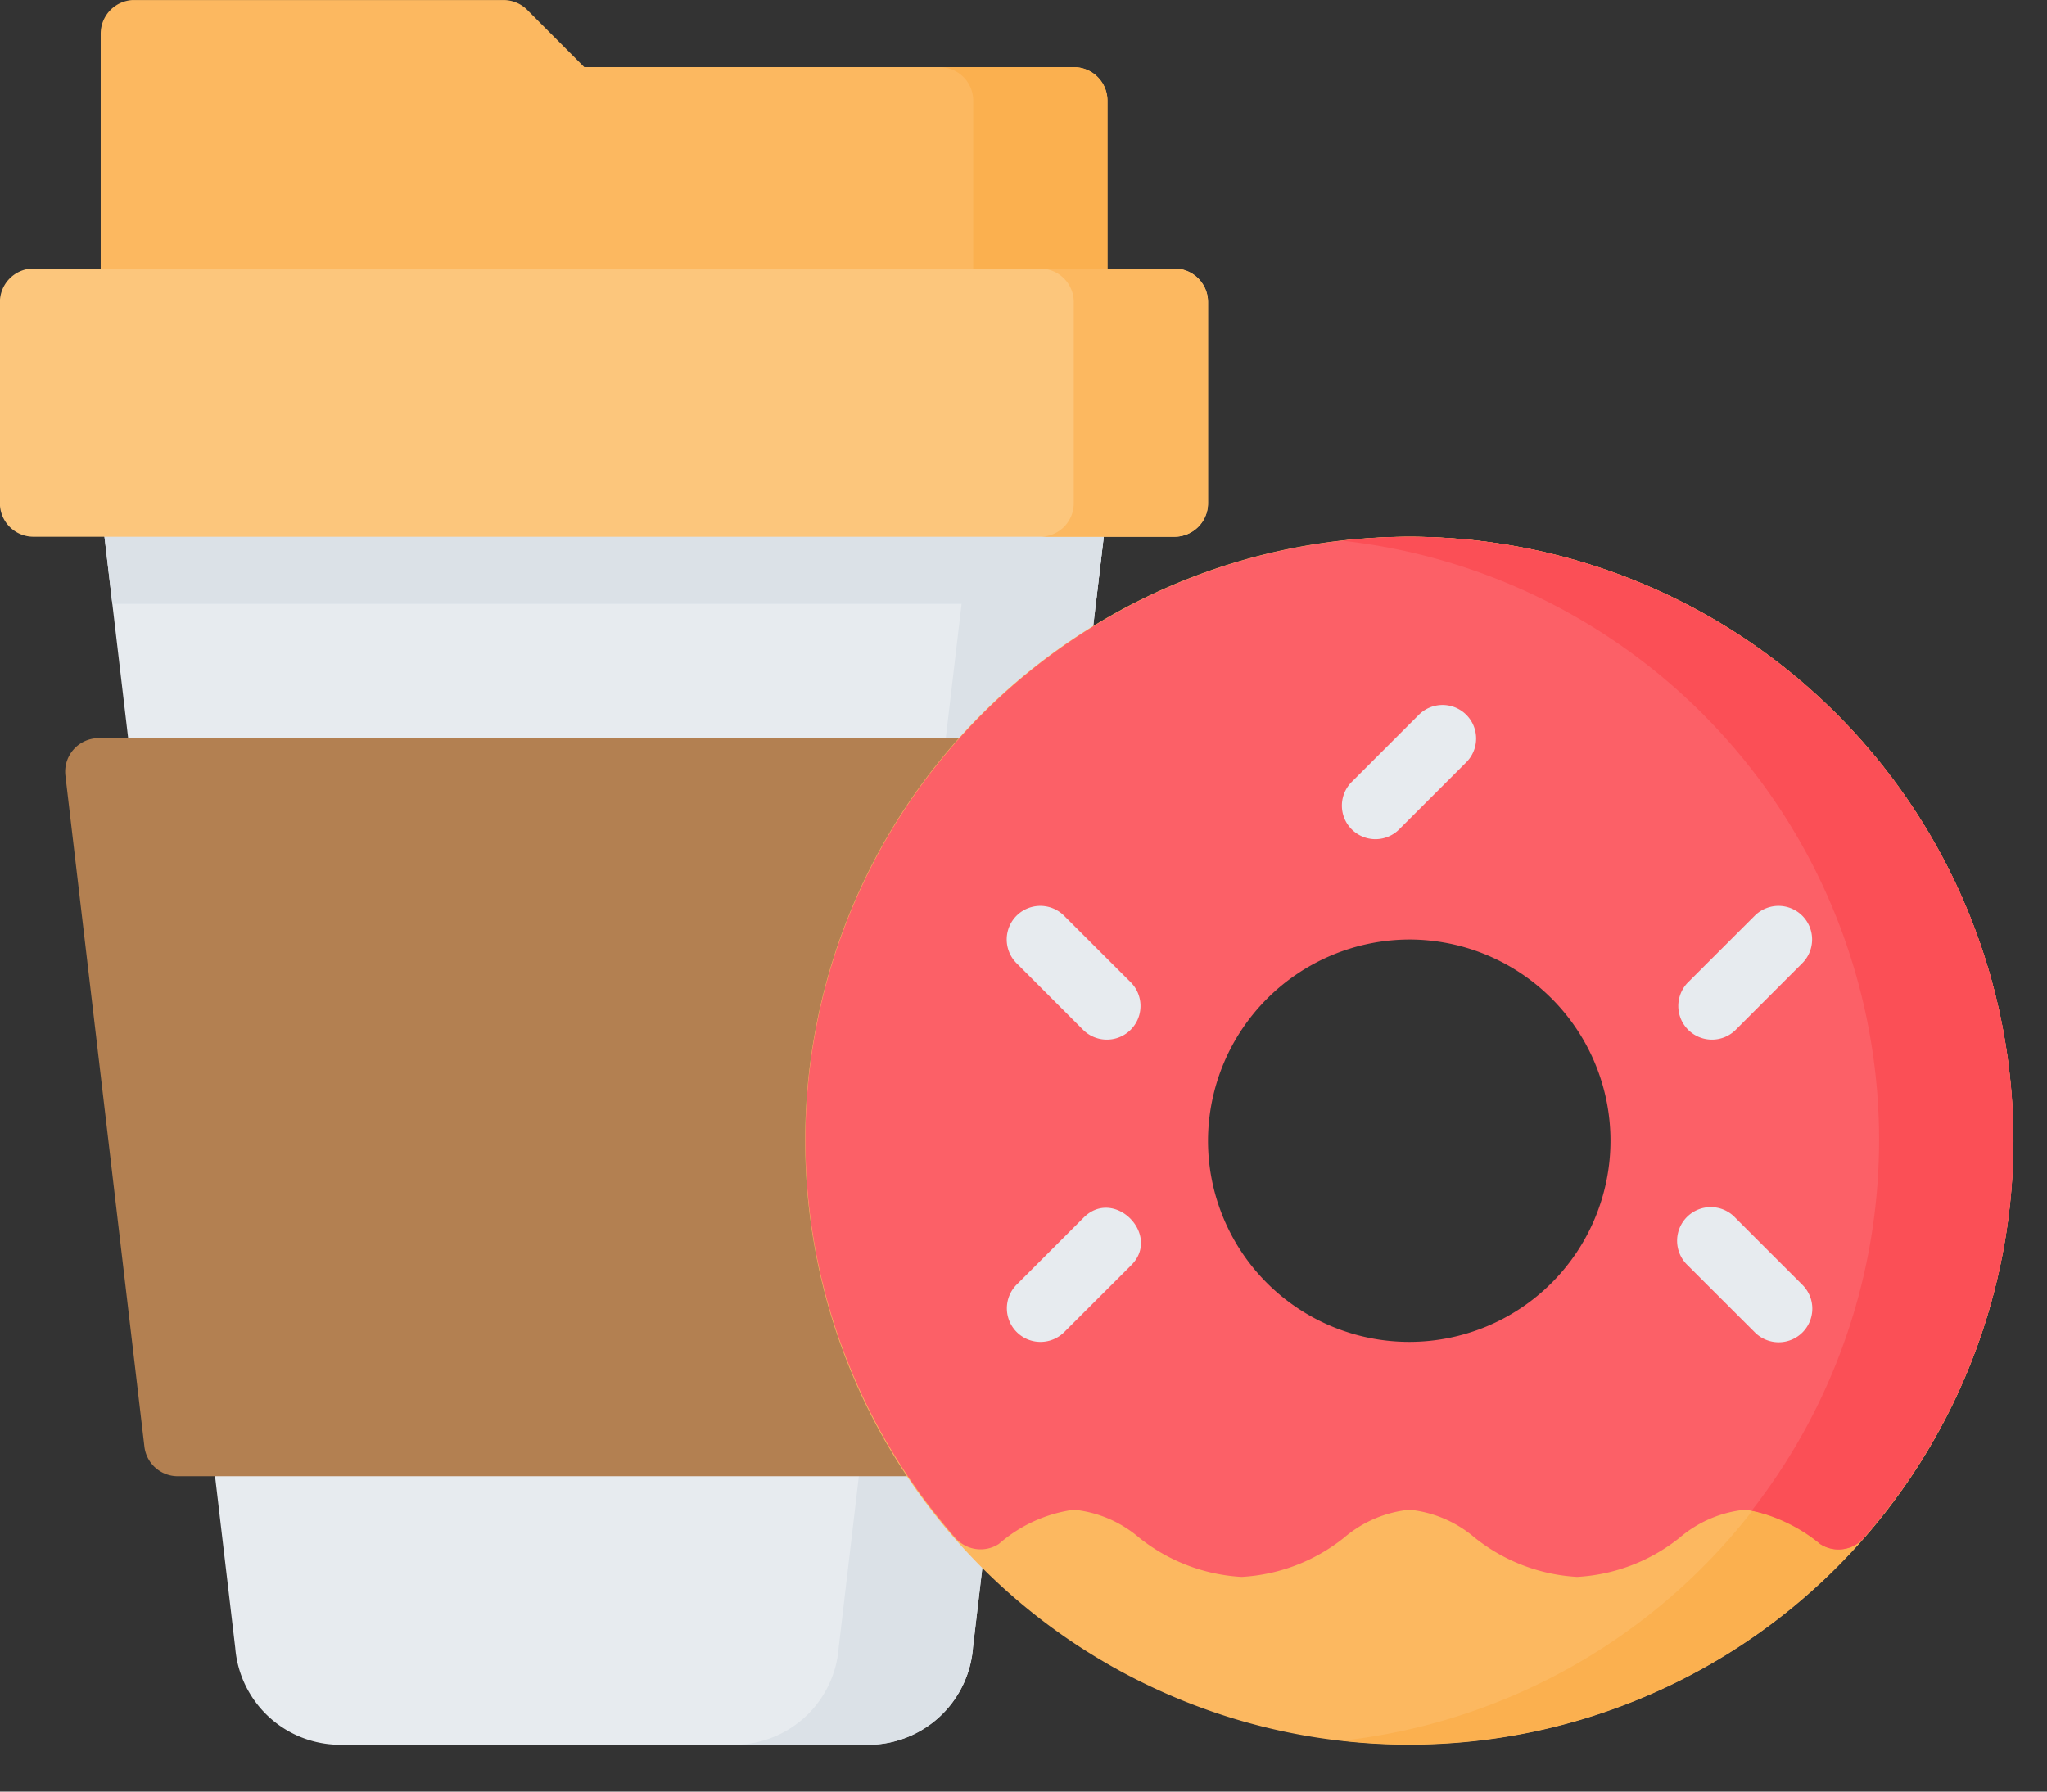
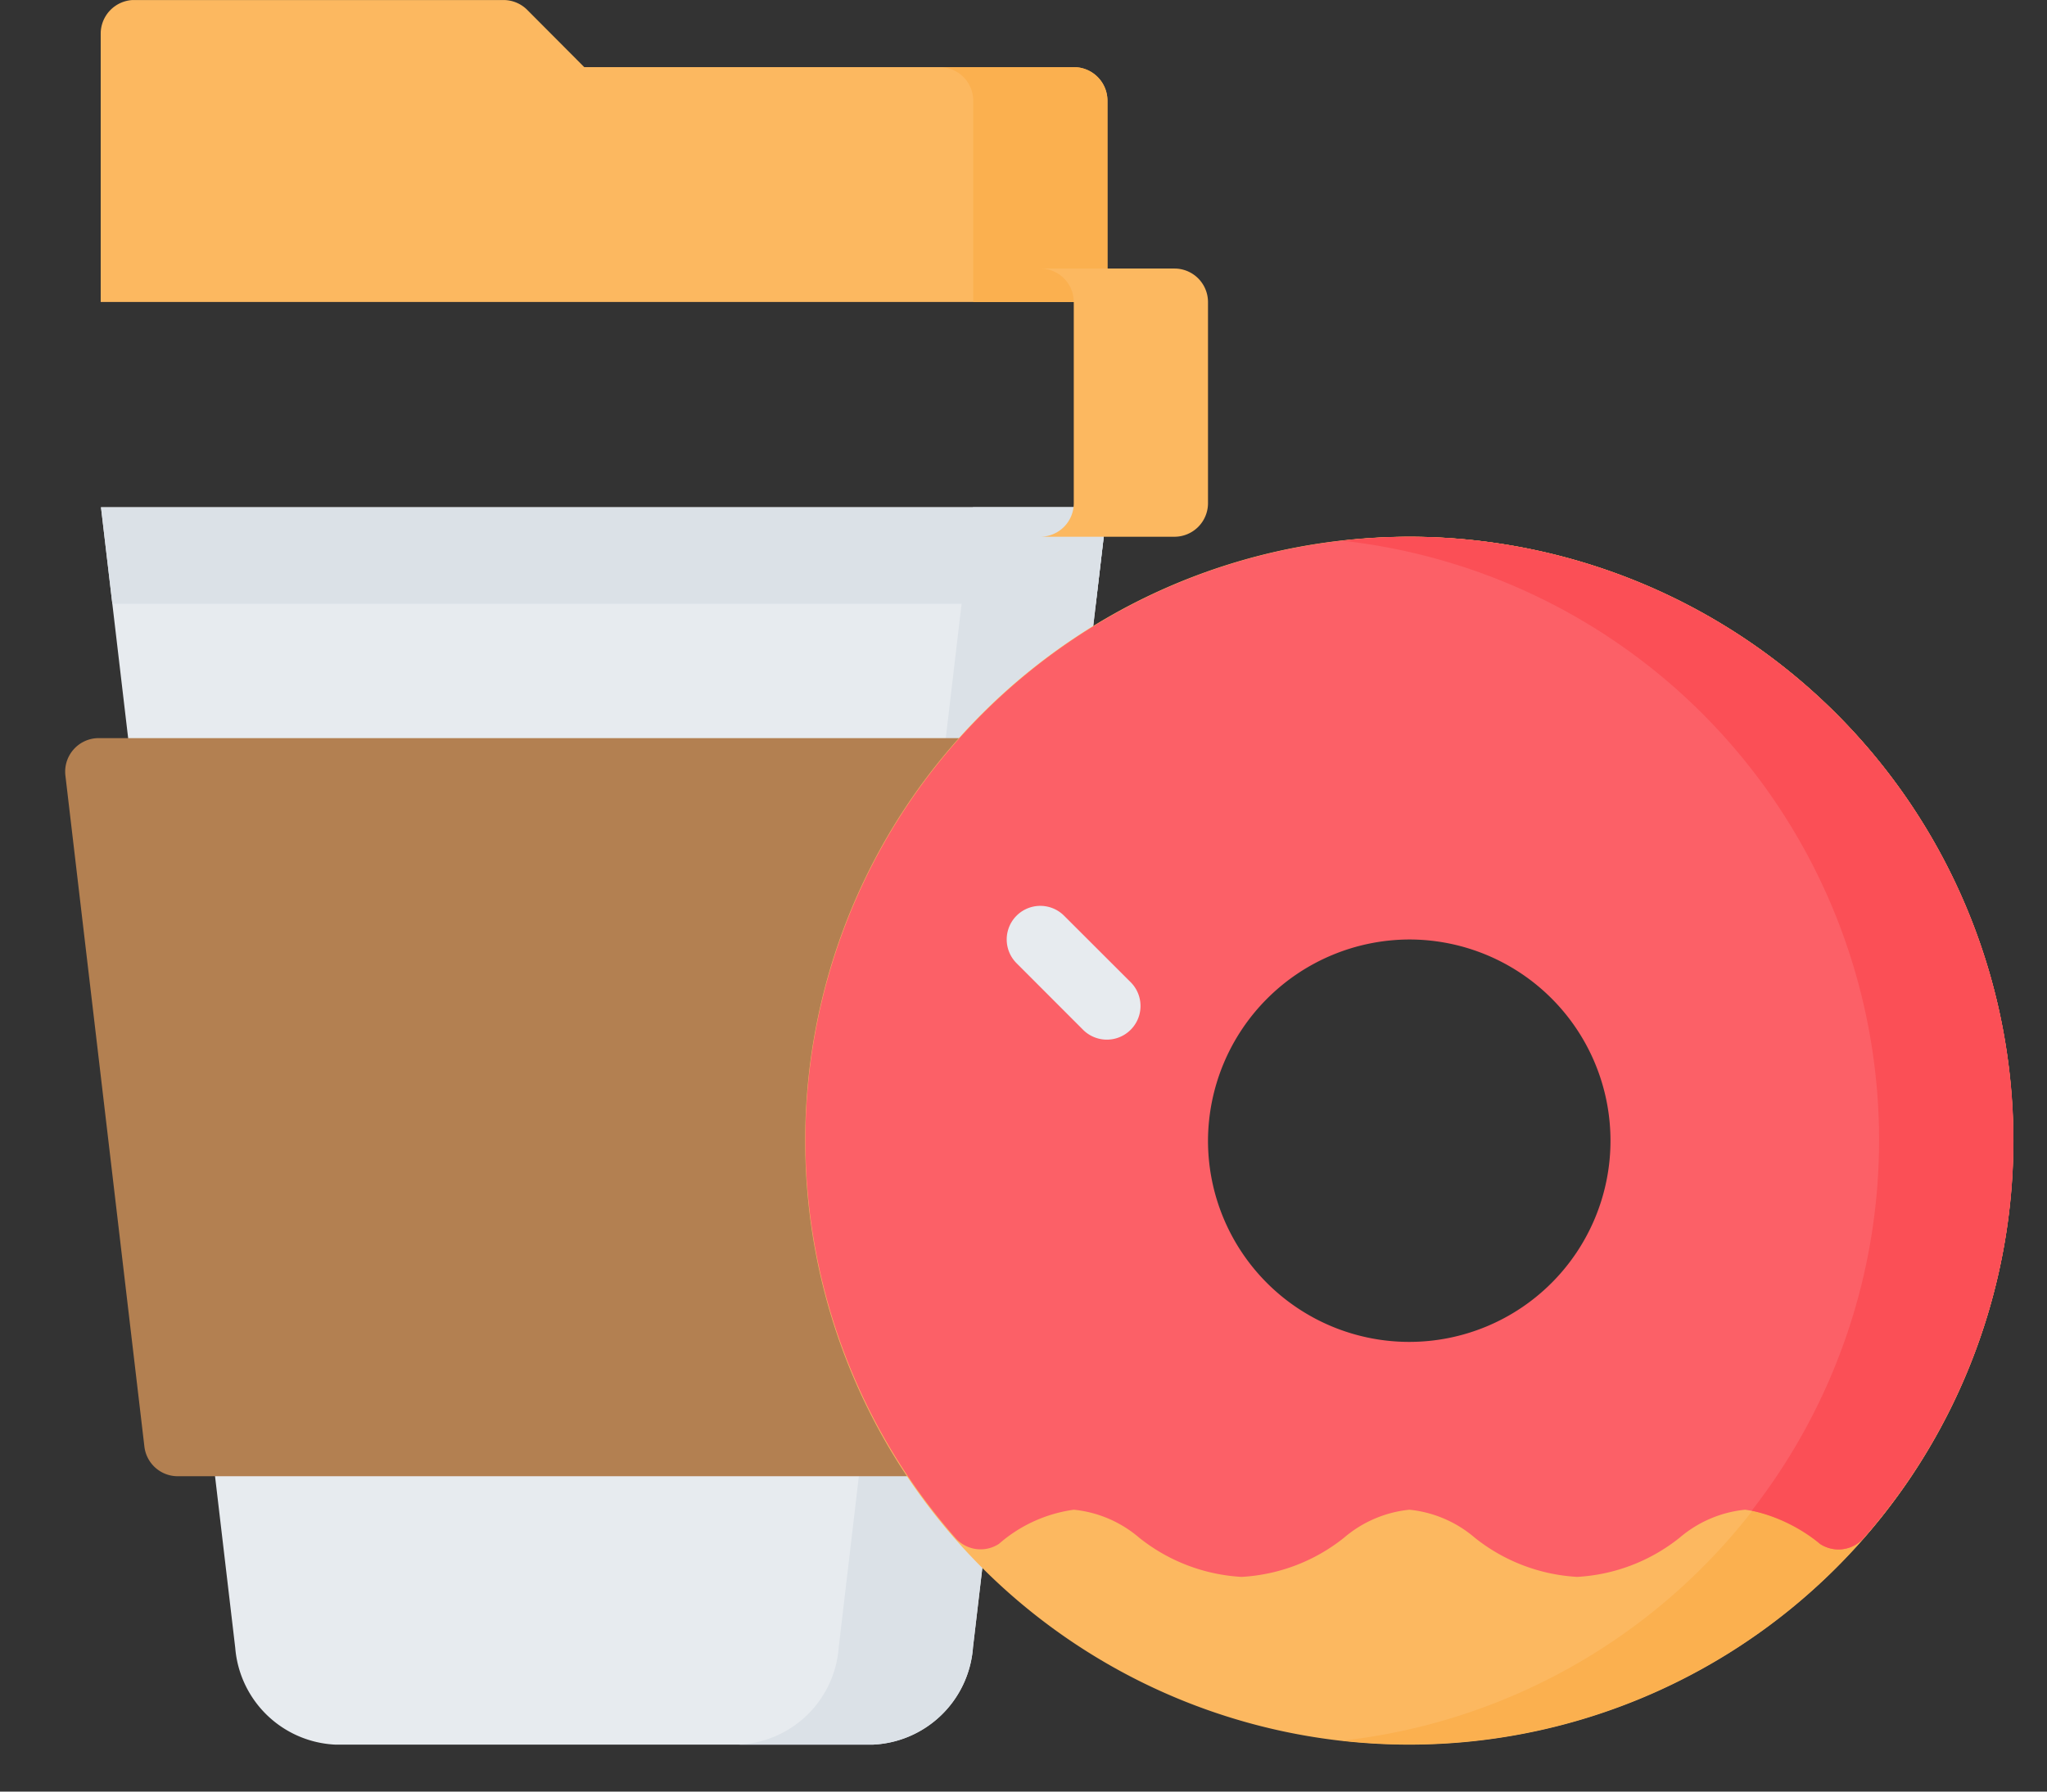
<svg xmlns="http://www.w3.org/2000/svg" height="53.4" preserveAspectRatio="xMidYMid meet" version="1.0" viewBox="2.0 6.0 61.0 53.4" width="61.0" zoomAndPan="magnify">
  <rect x="2.0" y="6.0" width="61.0" height="53.4" fill="#333333" stroke="none" />
  <g data-name="29-Donut">
    <g id="change1_1">
      <path d="M5.009,21.12l4.001,33.994a3.14,3.14,0,0,0,2.99,2.886h16.004a3.133,3.133,0,0,0,2.99-2.879v-.008l4.001-33.994Z" fill="#e7ebef" />
    </g>
    <g id="change2_1">
      <path d="M30.994,21.119l-4.002,33.994v.008a3.132,3.132,0,0,1-2.988,2.879h4a3.132,3.132,0,0,0,2.988-2.879v-.008l4.002-33.994Z" fill="#dbe1e7" />
    </g>
    <g id="change3_1">
      <path d="M5.001,6.998V15h30V8.998a1,1,0,0,0-1.004-.997H19.411L17.706,6.289a1.002,1.002,0,0,0-.709-.288H5.95a1.005,1.005,0,0,0-.949.997Z" fill="#fcb860" />
    </g>
    <g id="change4_1">
      <path d="M29.998,8.002A1.0 1,0,0,1,31.002,8.998V15h4V8.998A1.0 1,0,0,0,33.998,8.002Z" fill="#fbb04f" />
    </g>
    <g id="change5_1">
      <path d="M4.941,28a1,1,0,0,0-.992,1.117l2.354,20a1,1,0,0,0,.992.883H32.705a1,1,0,0,0,.992-.883l2.354-20a1,1,0,0,0-.876-1.11.977.977,0,0,0-.116-.007Z" fill="#b38051" />
    </g>
    <g id="change2_2">
      <path d="M5.01,21.119,5.348,23.998H34.654l.34-2.879Z" fill="#dbe1e7" />
    </g>
    <g id="change6_1">
-       <path d="M1.997,15v6.001A1,1,0,0,0,3.001,21.998H37.002a1,1,0,0,0,.997-.997V15a1,1,0,0,0-.997-.997H2.949A1.006,1.006,0,0,0,1.997,15Z" fill="#fcc67c" />
-     </g>
+       </g>
    <g id="change3_2">
      <path d="M33.002,14.004A1,1,0,0,1,33.998,15v6.002a1,1,0,0,1-.996.996h4a1,1,0,0,0,.996-.996V15a1,1,0,0,0-.996-.996Z" fill="#fcb860" />
    </g>
    <g id="change3_3">
      <path d="M44,21.998A18.001,18.001,0,1,0,61.996,40.002,18.015,18.015,0,0,0,44,21.998Zm0,11.002a6.999,6.999,0,1,1-7.004,7.002A7.021,7.021,0,0,1,44,33Z" fill="#fcb860" />
    </g>
    <g id="change4_2">
      <path d="M44,21.998a18.118,18.118,0,0,0-2,.119,17.993,17.993,0,0,1,0,35.764,17.997,17.997,0,1,0,2-35.883Z" fill="#fbb04f" />
    </g>
    <g id="change7_1">
      <path d="M44,22A18.015,18.015,0,0,0,26,40v.002a17.997,17.997,0,0,0,4.469,11.836,1,1,0,0,0,1.299.178A4.275,4.275,0,0,1,34,50.998a3.535,3.535,0,0,1,1.945.832A5.366,5.366,0,0,0,39,53a5.365,5.365,0,0,0,3.055-1.17A3.539,3.539,0,0,1,44,50.998a3.538,3.538,0,0,1,1.945.832A5.365,5.365,0,0,0,49,53a5.365,5.365,0,0,0,3.055-1.17,3.542,3.542,0,0,1,1.947-.832,4.29,4.29,0,0,1,2.238,1.021A1,1,0,0,0,57.539,51.84,17.997,17.997,0,0,0,62,40.002v-.002a18.015,18.015,0,0,0-18-18Zm0,12.002a5.997,5.997,0,1,1-6.002,6A6.017,6.017,0,0,1,44,34.002Z" fill="#fc6067" />
    </g>
    <g id="change1_2">
-       <path d="M44.295,27.291l-2,2a1,1,0,1,0,1.41,1.418l2-2A1,1,0,0,0,44.295,27.291Z" fill="#e7ebef" />
-     </g>
+       </g>
    <g id="change1_3">
      <path d="M32.293,34.709l2,2.002a1.003,1.003,0,0,0,1.418-1.418l-2.002-2A1.001,1.001,0,0,0,32.293,34.709Z" fill="#e7ebef" />
    </g>
    <g id="change1_4">
-       <path d="M54.291,33.293l-2.002,2a1.003,1.003,0,0,0,1.418,1.418l2-2.002A1.001,1.001,0,0,0,54.291,33.293Z" fill="#e7ebef" />
-     </g>
+       </g>
    <g id="change1_5">
-       <path d="M34.293,42.291l-2,2a1.002,1.002,0,0,0,1.416,1.418l2.002-2C36.613,42.808,35.205,41.379,34.293,42.291Z" fill="#e7ebef" />
-     </g>
+       </g>
    <g id="change1_6">
-       <path d="M52.289,43.709l2.002,2a1.002,1.002,0,1,0,1.416-1.418l-2-2A1.003,1.003,0,1,0,52.289,43.709Z" fill="#e7ebef" />
-     </g>
+       </g>
    <g id="change8_1">
      <path d="M44,22a18.133,18.133,0,0,0-1.996.117A17.972,17.972,0,0,1,54.201,51.025a4.942,4.942,0,0,1,2.039.994,1,1,0,0,0,1.299-.179A17.997,17.997,0,0,0,62,40.002V40A18.015,18.015,0,0,0,44,22Z" fill="#fb4f56" />
    </g>
  </g>
</svg>